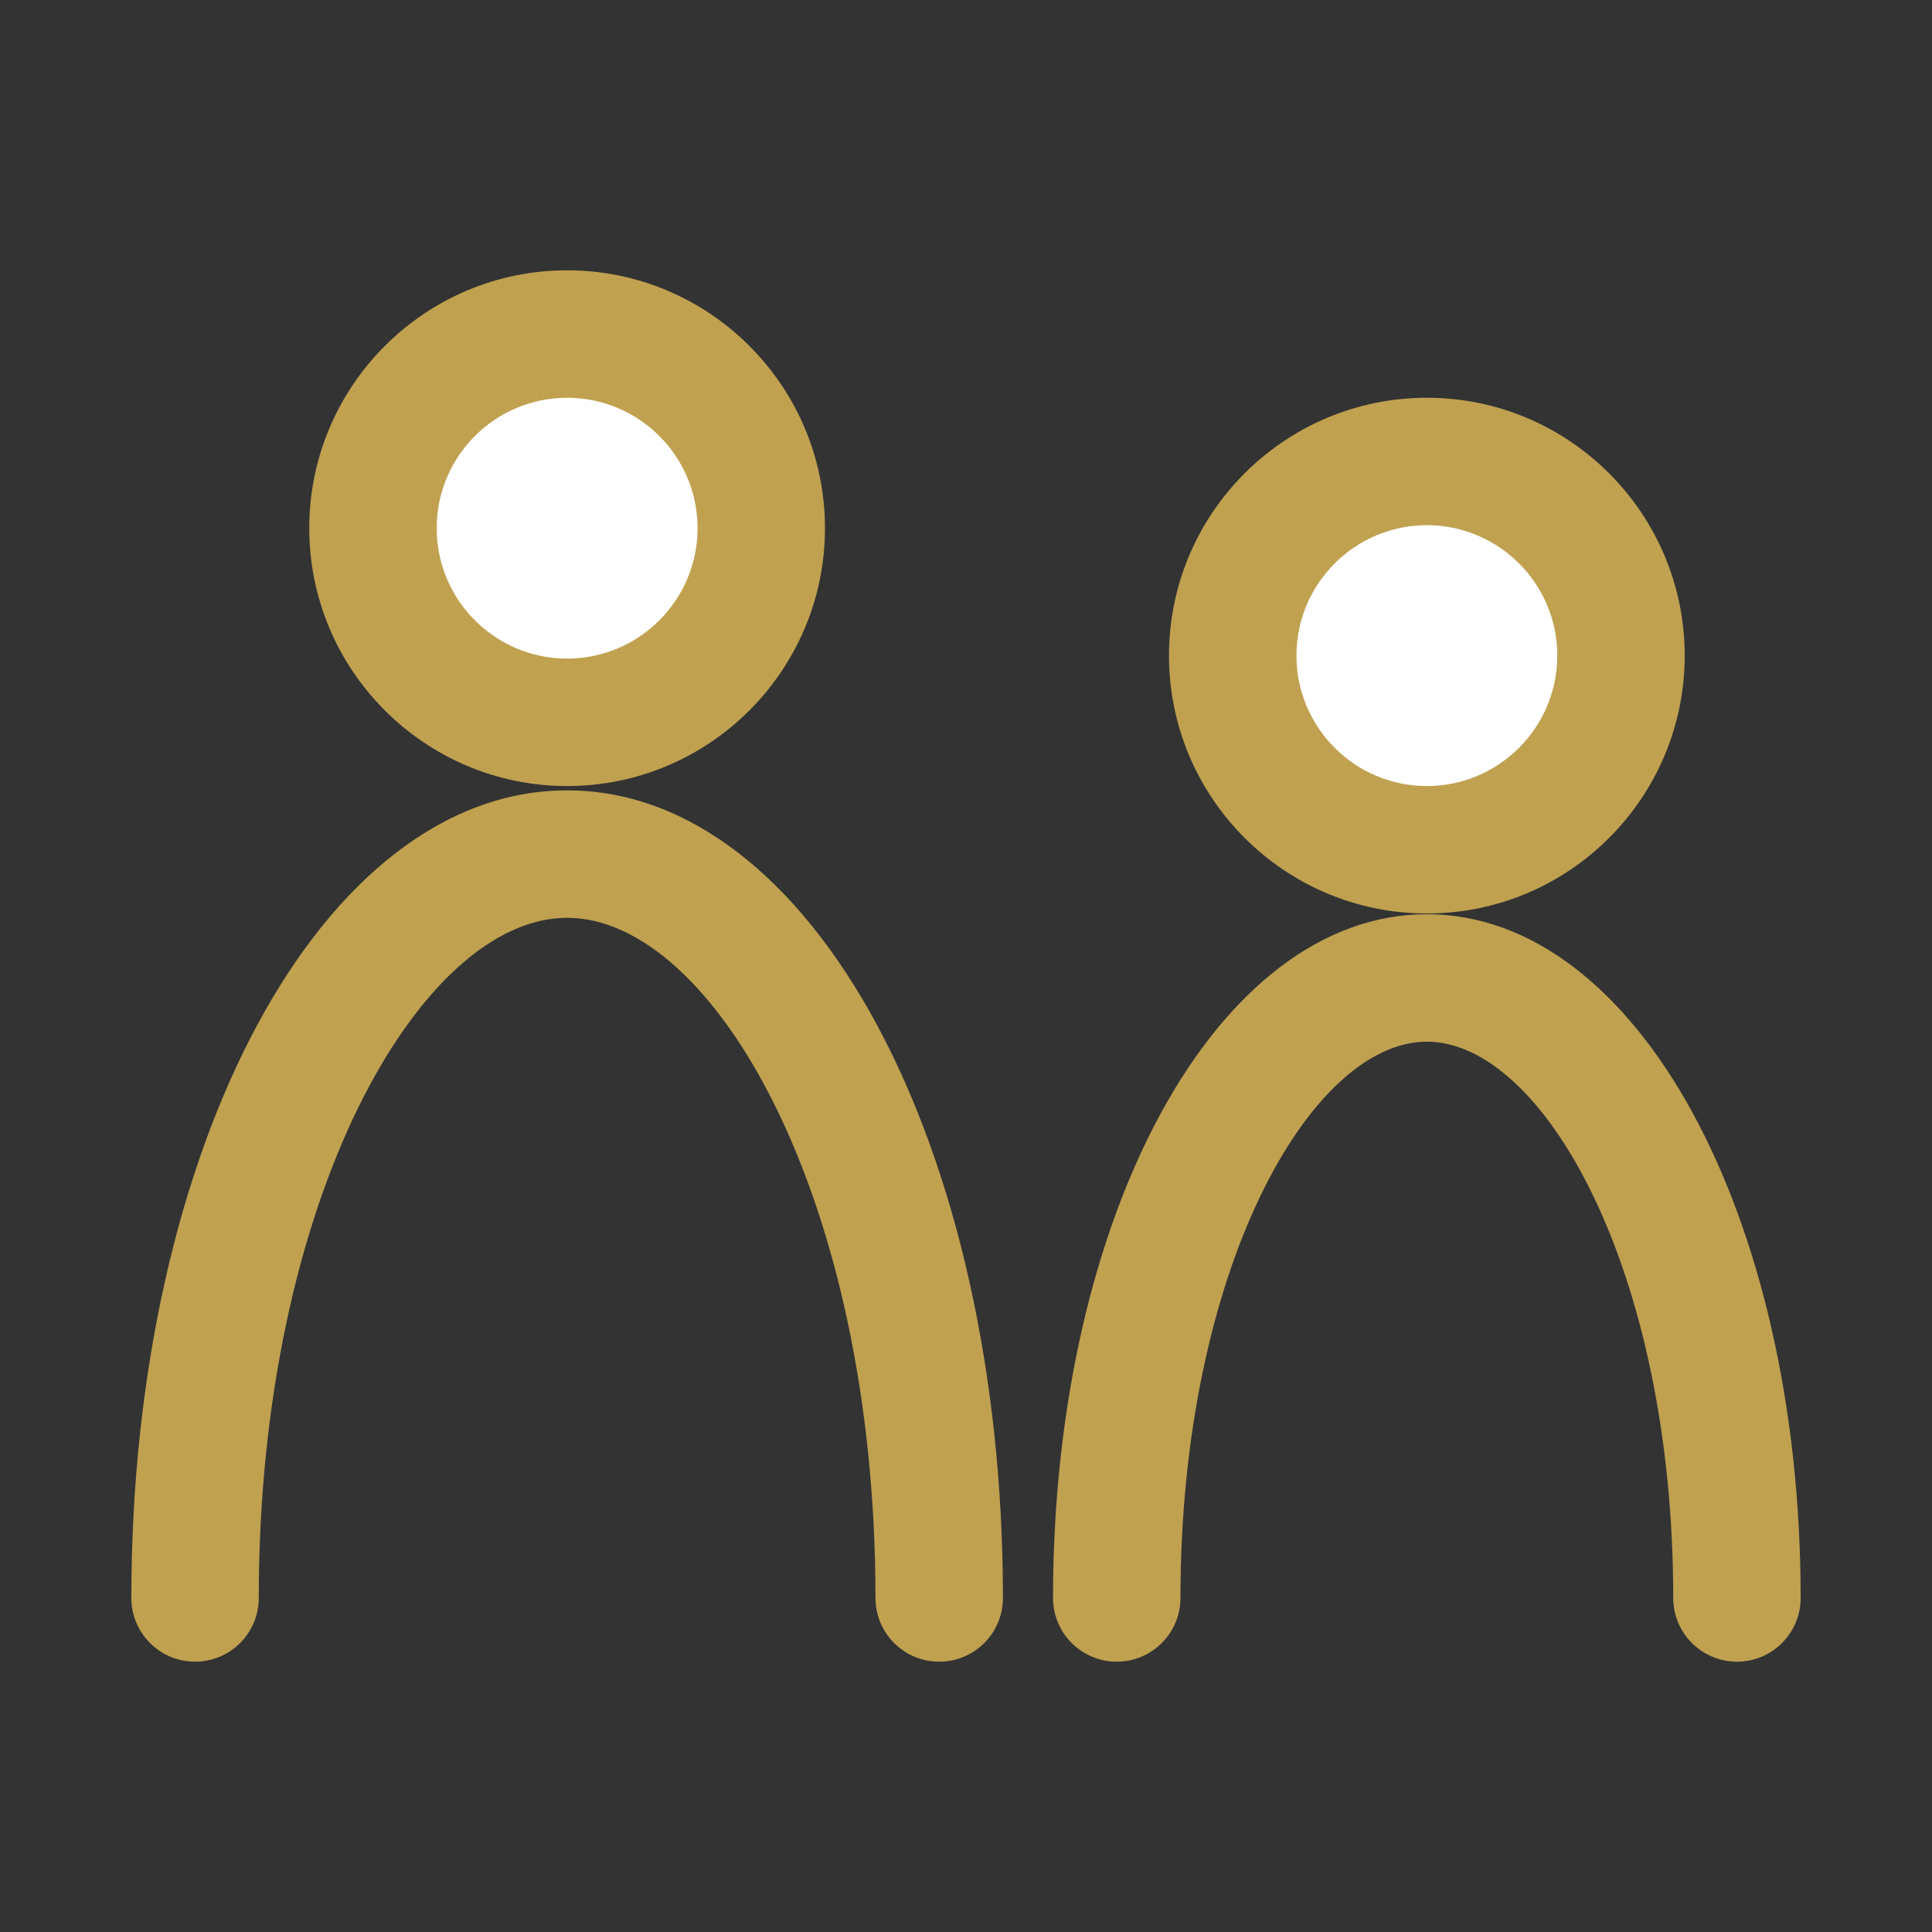
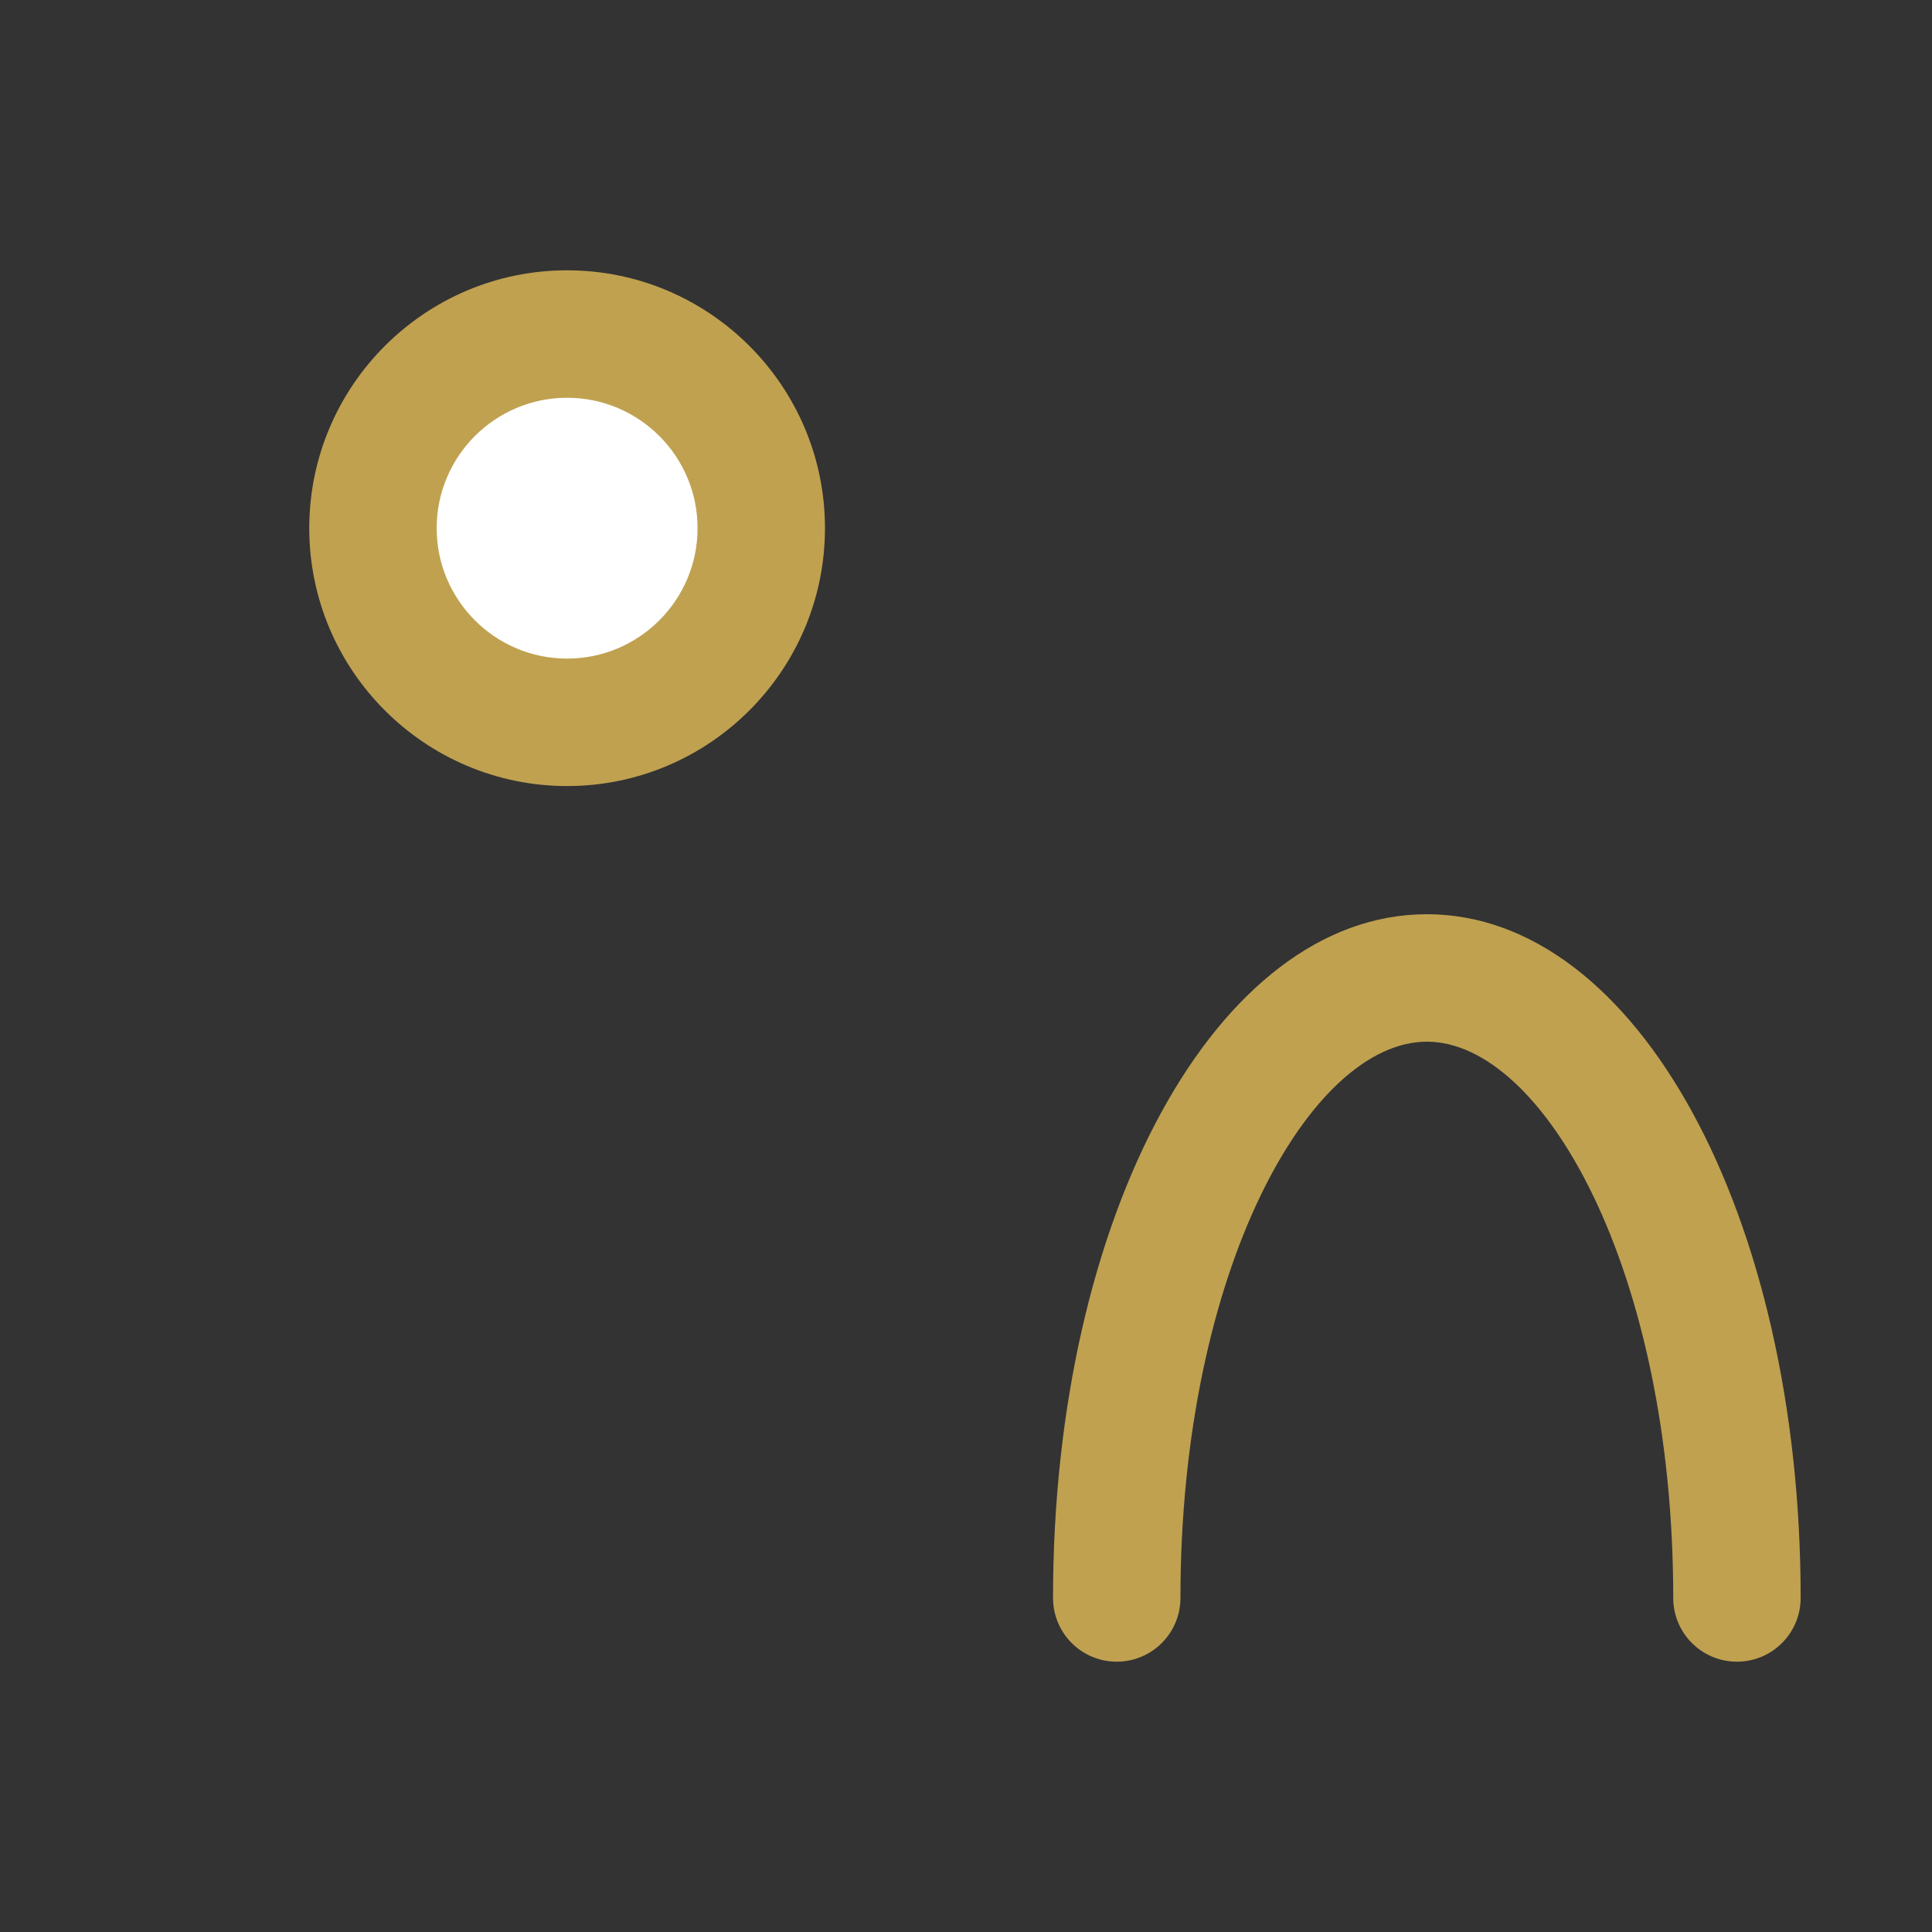
<svg xmlns="http://www.w3.org/2000/svg" version="1.1" id="レイヤー_1" x="0px" y="0px" width="500px" height="500px" viewBox="0 0 500 500" enable-background="new 0 0 500 500" xml:space="preserve">
  <rect x="0" y="0" width="500" height="500" fill="#333333" stroke="none" />
  <g>
    <g>
-       <path fill="#FFFFFF" d="M419.513,169.673c0,27.744-22.492,50.244-50.242,50.244c-27.758,0-50.25-22.5-50.25-50.244    c0-27.743,22.492-50.246,50.25-50.246C397.021,119.427,419.513,141.931,419.513,169.673z" />
-       <path fill="#C0A150" d="M369.271,236.408c-36.805,0-66.738-29.932-66.738-66.735c0-36.802,29.934-66.734,66.738-66.734    c36.806,0,66.729,29.932,66.729,66.734C436,206.477,406.076,236.408,369.271,236.408z M369.271,135.919    c-18.619,0-33.754,15.138-33.754,33.754c0,18.615,15.135,33.756,33.754,33.756c18.611,0,33.754-15.141,33.754-33.756    C403.024,151.057,387.882,135.919,369.271,135.919z" />
-     </g>
+       </g>
    <path fill="#C0A150" d="M449.521,430.043c-9.106,0-16.489-7.383-16.489-16.488c0-84.848-33.612-143.969-63.762-143.969   c-30.167,0-63.77,59.121-63.77,143.969c0,9.105-7.384,16.488-16.488,16.488c-9.105,0-16.487-7.383-16.487-16.488   c0-99.225,42.49-176.954,96.745-176.954c54.238,0,96.737,77.729,96.737,176.954C466.008,422.66,458.626,430.043,449.521,430.043z" />
    <g>
      <path fill="#FFFFFF" d="M197.016,136.69c0,27.742-22.49,50.246-50.25,50.246c-27.75,0-50.241-22.503-50.241-50.246    c0-27.74,22.491-50.244,50.241-50.244C174.525,86.447,197.016,108.95,197.016,136.69z" />
      <path fill="#C0A150" d="M146.766,203.429c-36.797,0-66.729-29.933-66.729-66.739c0-36.801,29.933-66.734,66.729-66.734    c36.806,0,66.737,29.933,66.737,66.734C213.503,173.496,183.571,203.429,146.766,203.429z M146.766,102.939    c-18.611,0-33.754,15.136-33.754,33.751c0,18.619,15.143,33.754,33.754,33.754c18.62,0,33.763-15.135,33.763-33.754    C180.528,118.075,165.386,102.939,146.766,102.939z" />
    </g>
-     <path fill="#C0A150" d="M243.061,430.043c-9.098,0-16.489-7.383-16.489-16.488c0-103.73-42.055-176.03-79.806-176.03   c-37.742,0-79.798,72.299-79.798,176.03c0,9.105-7.383,16.488-16.488,16.488c-9.104,0-16.487-7.383-16.487-16.488   c0-117.205,49.531-209.009,112.773-209.009c63.253,0,112.792,91.804,112.792,209.009   C259.558,422.66,252.174,430.043,243.061,430.043z" />
  </g>
</svg>